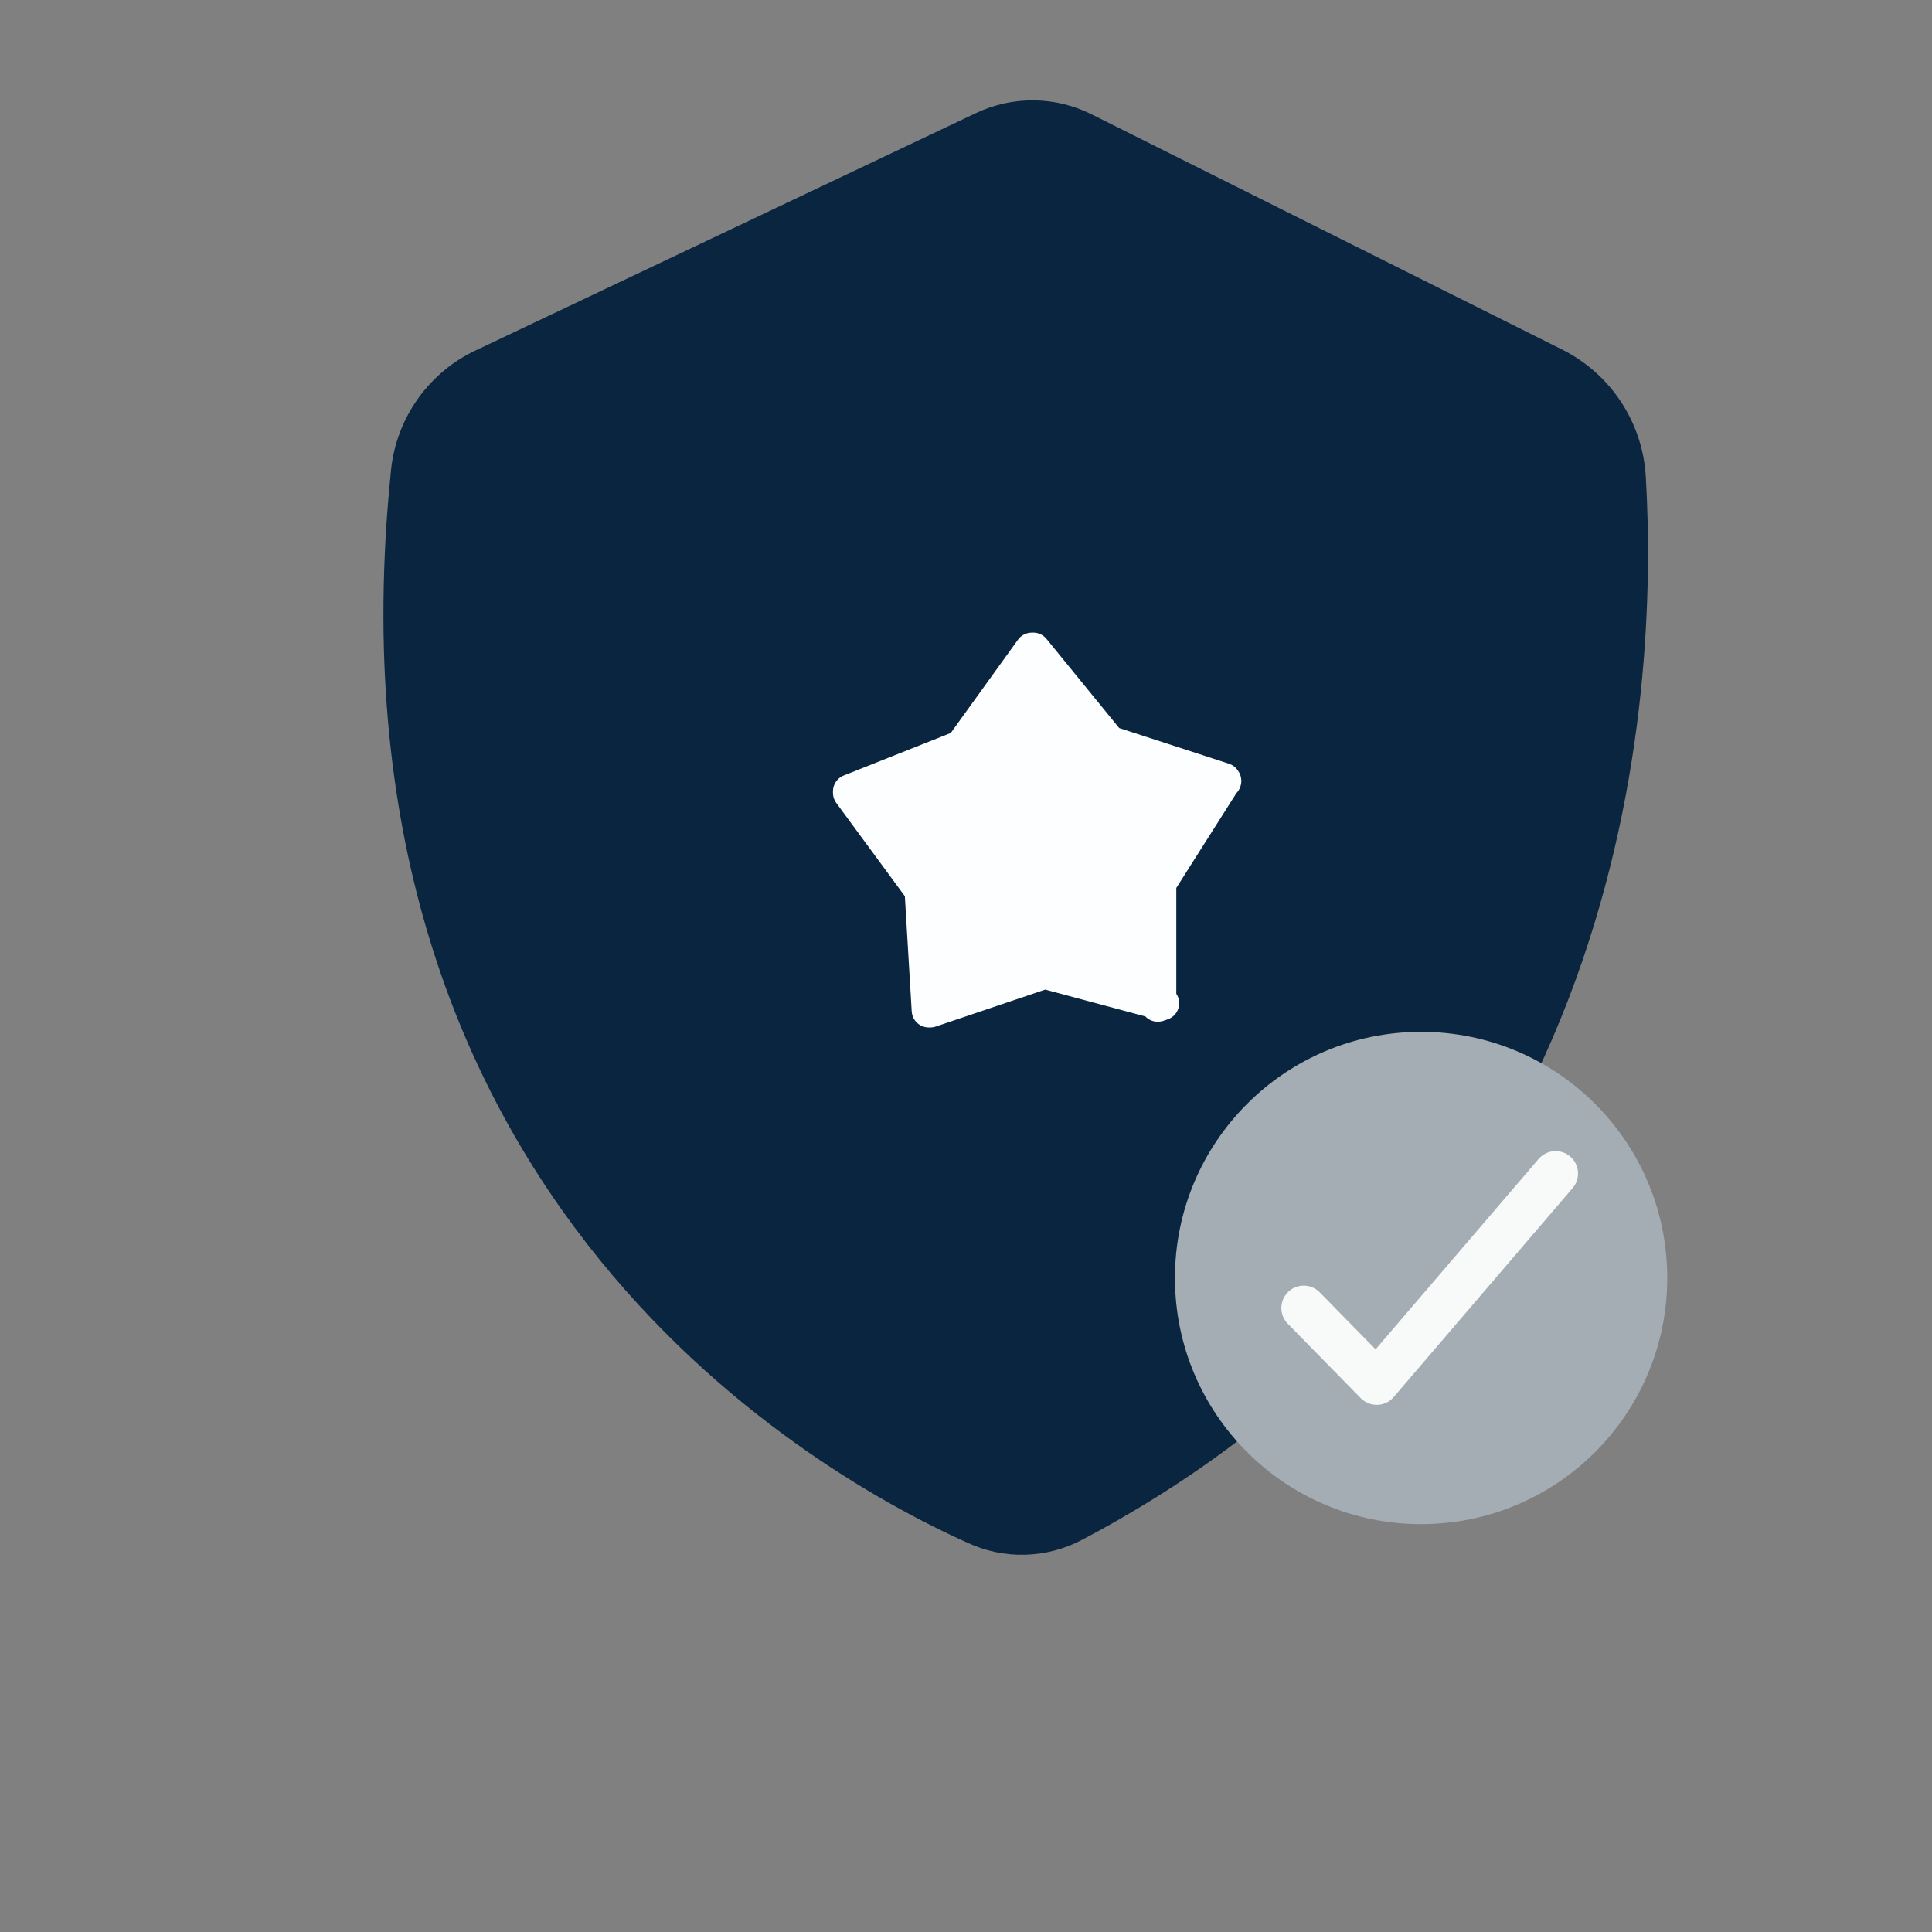
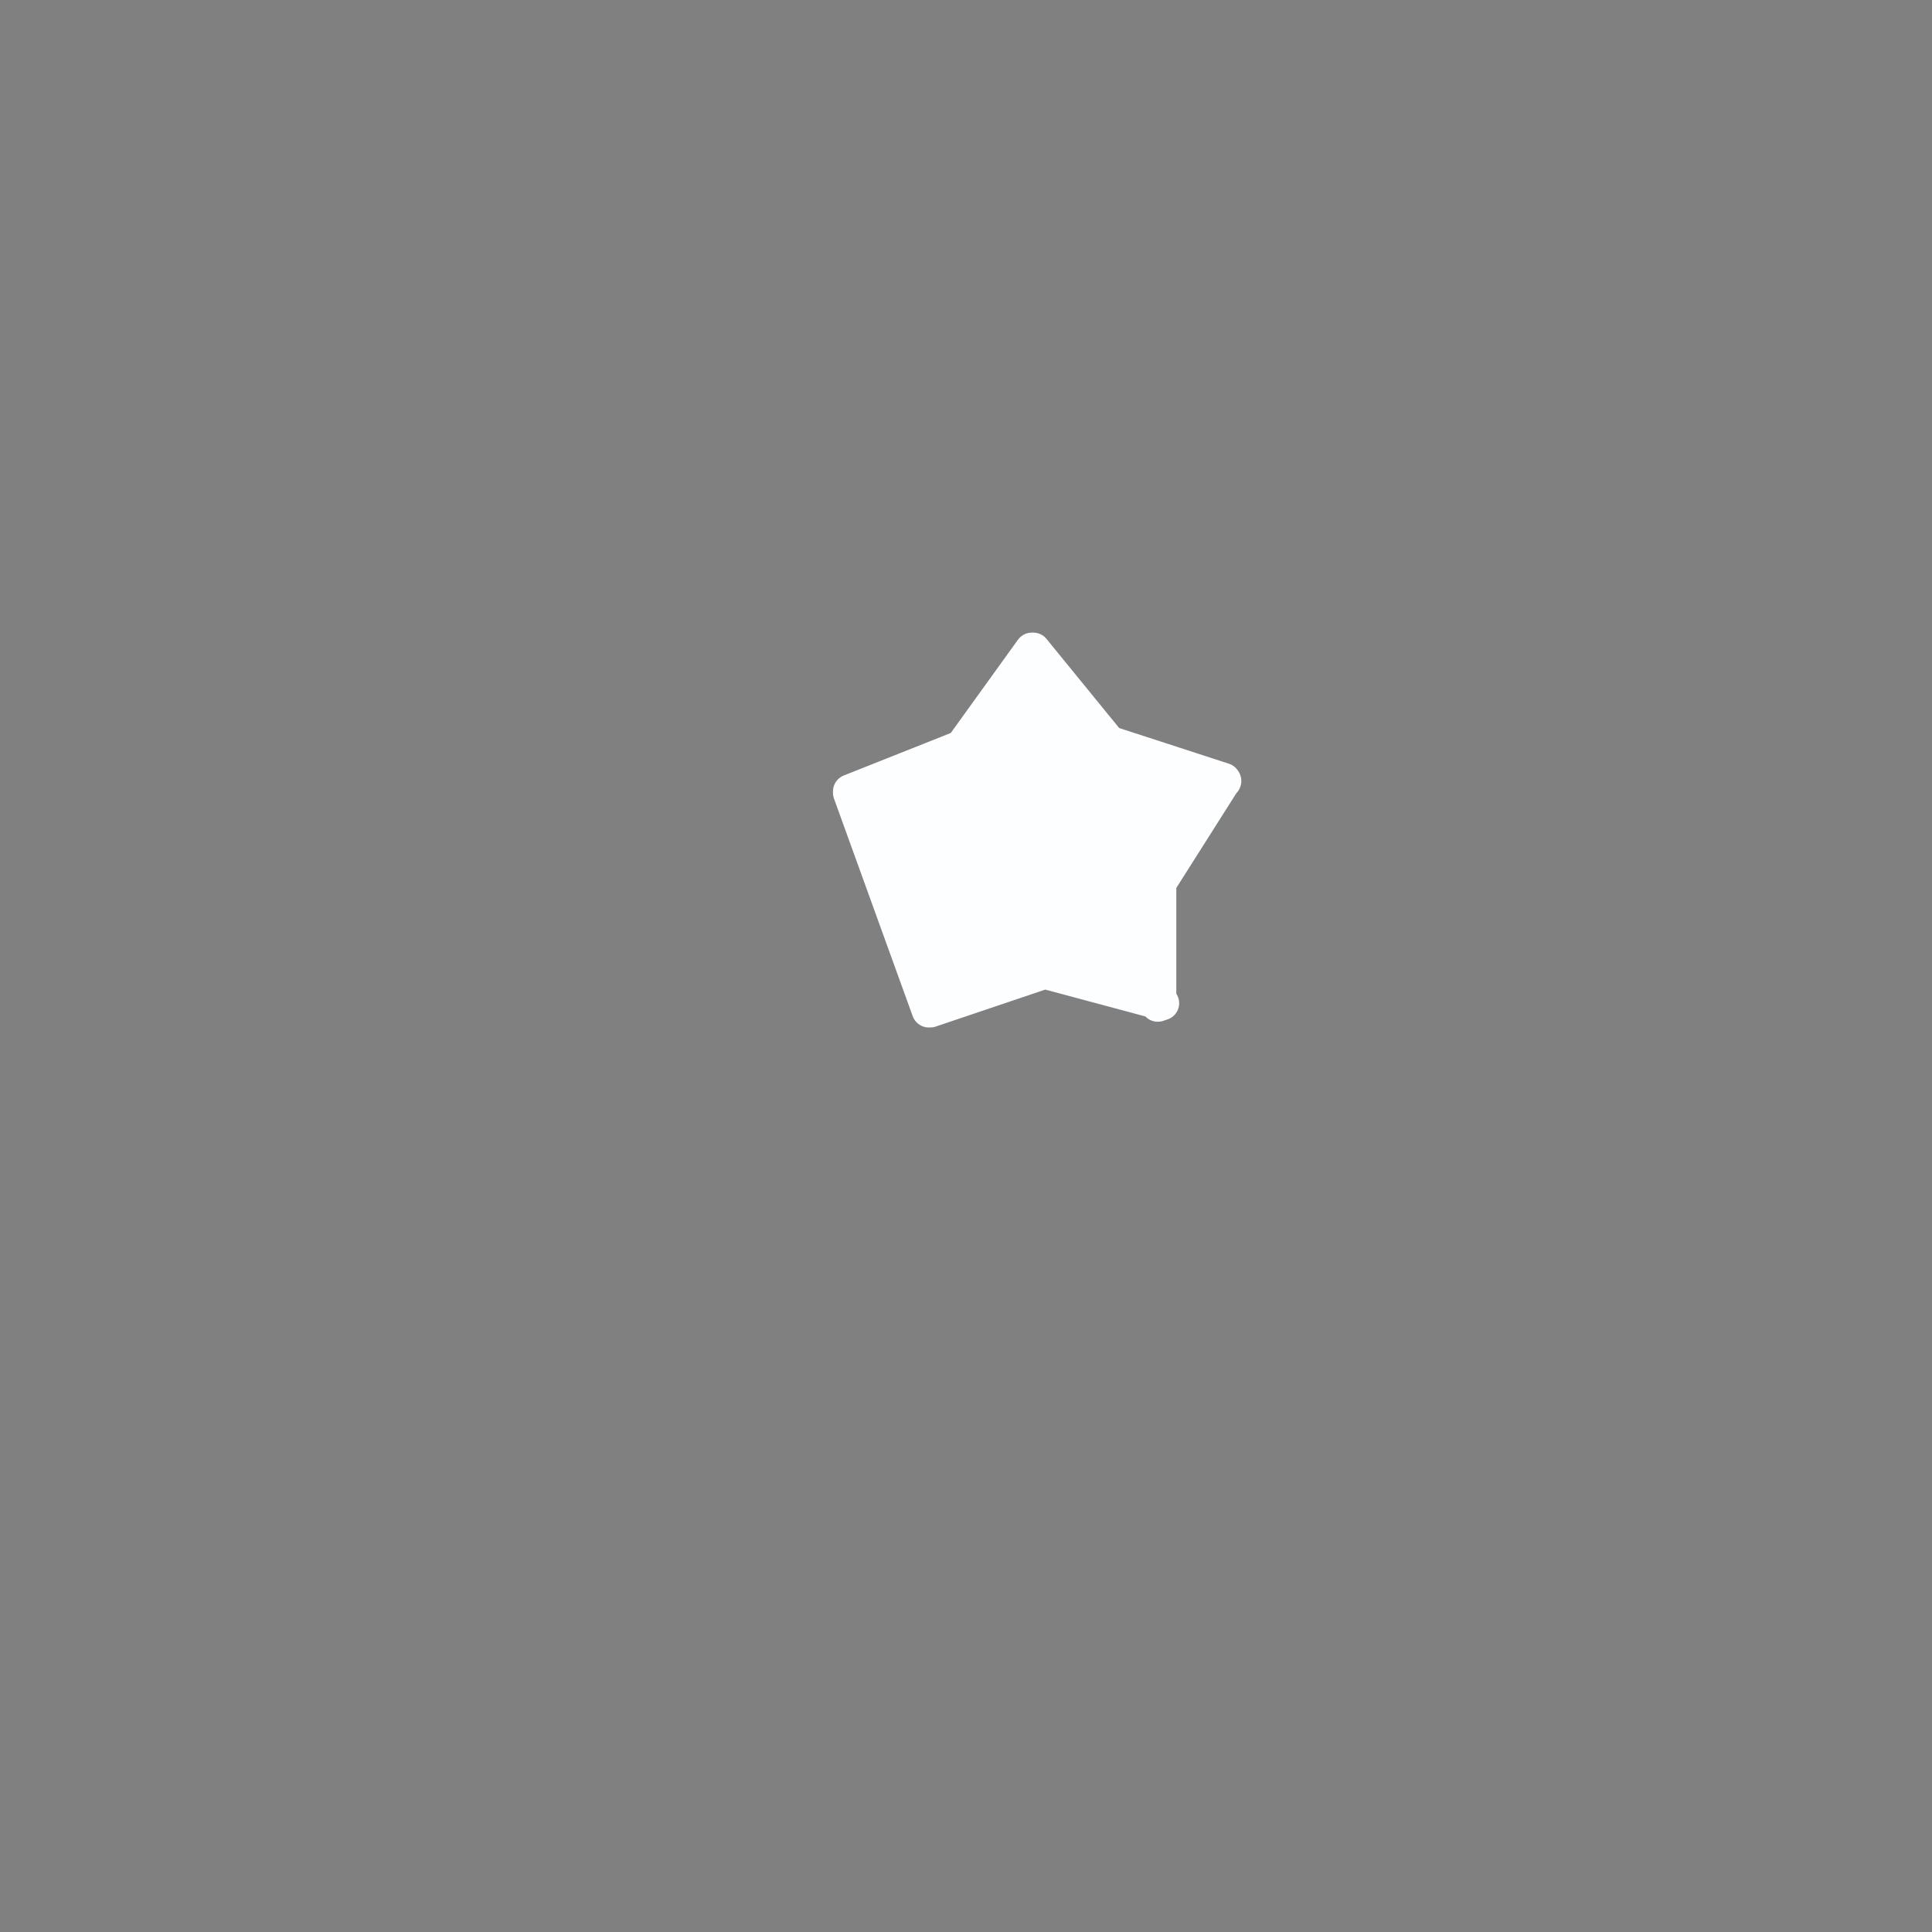
<svg xmlns="http://www.w3.org/2000/svg" width="135" height="135" viewBox="0 0 135 135" fill="none">
  <rect x="0" y="0" width="135" height="135" fill="#808080" stroke="none" />
-   <path d="M33 24.6L68.2 7.9C69.469 7.299 70.858 6.995 72.262 7.012C73.665 7.03 75.047 7.367 76.3 8L109.3 24.5C110.93 25.348 112.313 26.605 113.312 28.147C114.311 29.69 114.893 31.465 115 33.3C115.9 48.5 114.1 87.3 75.6 107.6C74.372 108.248 73.011 108.603 71.624 108.638C70.236 108.672 68.859 108.386 67.6 107.8C55.6 102.4 22.3 82.6 27.3 33.1C27.44 31.312 28.037 29.591 29.036 28.102C30.034 26.614 31.399 25.407 33 24.6Z" fill="#0A2540" />
-   <path d="M81.2 70.1L73 67.9L65 70.6H64.9L64.4 62.2L59.4 55.4V55.3L67.2 52.2L72.1 45.4H72.2L77.5 51.9L85.5 54.5C85.5 54.5 85.6 54.6 85.5 54.6L81 61.7V70.1C81 70.127 80.99 70.152 80.971 70.171C80.952 70.19 80.927 70.2 80.9 70.2L81.2 70.1Z" fill="#FDFEFF" stroke="#FDFEFF" stroke-width="2.39" stroke-linecap="round" stroke-linejoin="round" />
-   <path d="M99.3 106.5C108.799 106.5 116.5 98.799 116.5 89.3C116.5 79.8 108.799 72.1 99.3 72.1C89.801 72.1 82.1 79.8 82.1 89.3C82.1 98.799 89.801 106.5 99.3 106.5Z" fill="#A4ACB4" />
-   <path d="M91.1 91.4L96.2 96.6L108.7 82" stroke="#F8F9F9" stroke-width="3.13" stroke-linecap="round" stroke-linejoin="round" />
+   <path d="M81.2 70.1L73 67.9L65 70.6H64.9L59.4 55.4V55.3L67.2 52.2L72.1 45.4H72.2L77.5 51.9L85.5 54.5C85.5 54.5 85.6 54.6 85.5 54.6L81 61.7V70.1C81 70.127 80.99 70.152 80.971 70.171C80.952 70.19 80.927 70.2 80.9 70.2L81.2 70.1Z" fill="#FDFEFF" stroke="#FDFEFF" stroke-width="2.39" stroke-linecap="round" stroke-linejoin="round" />
</svg>